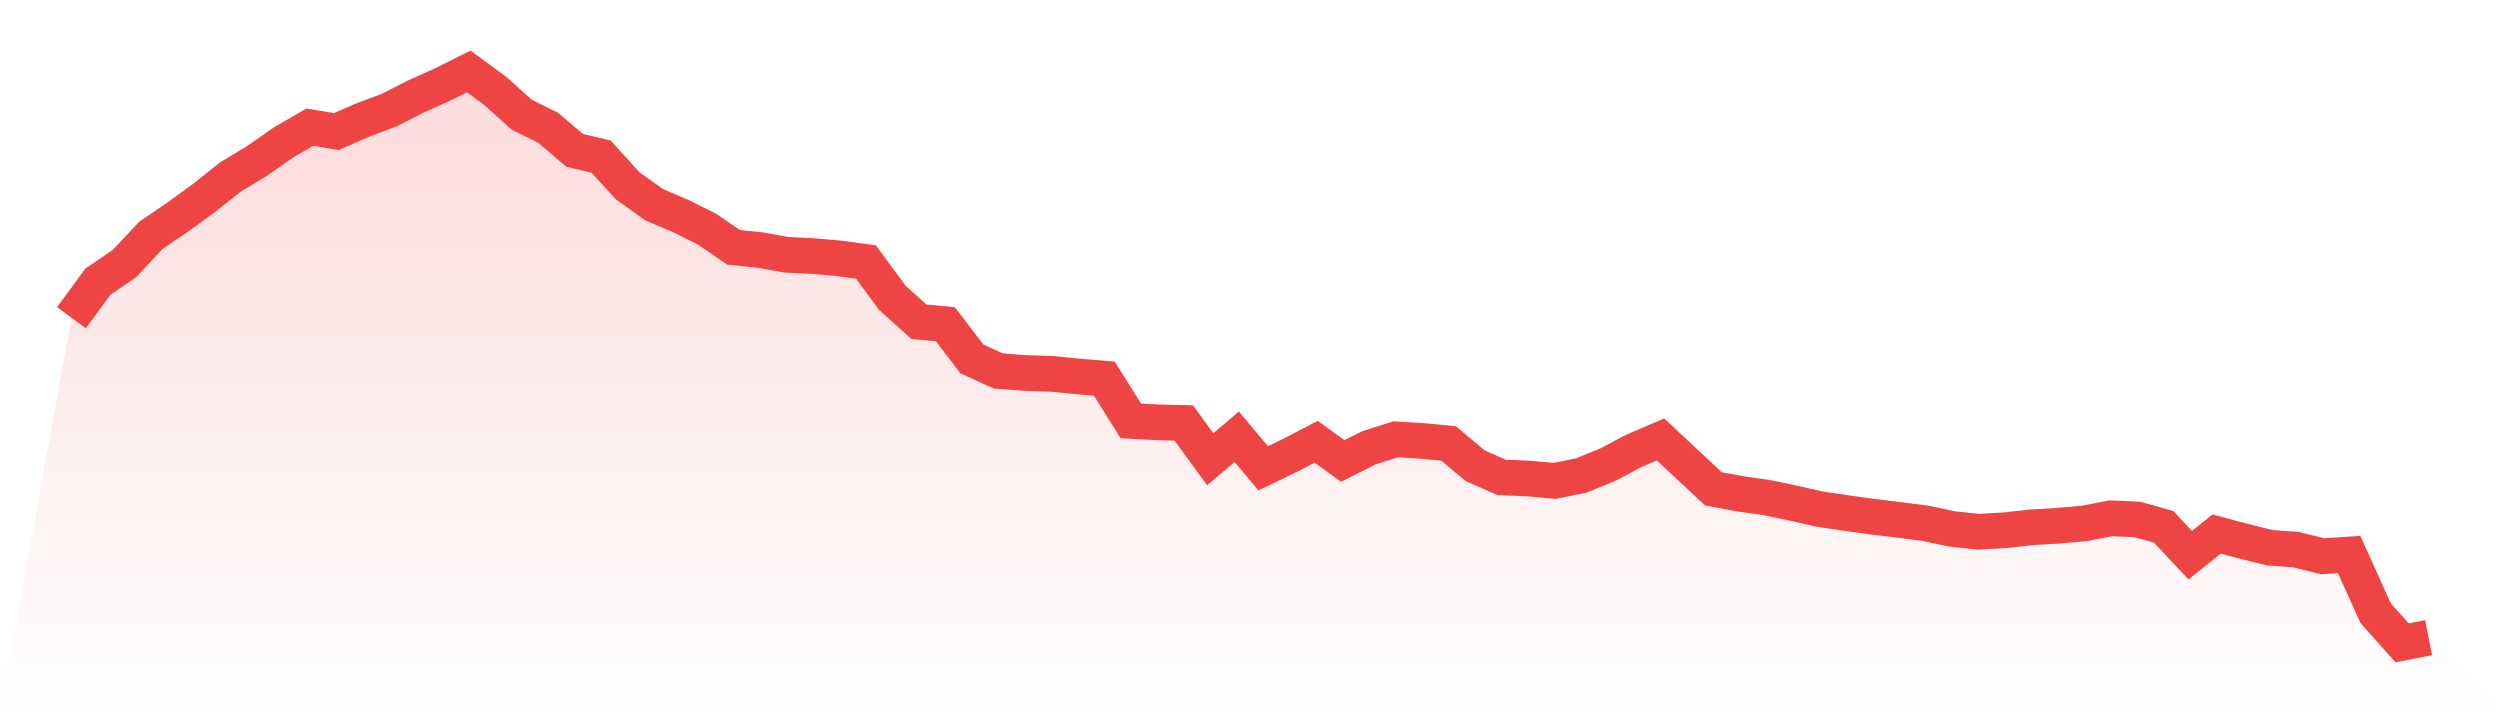
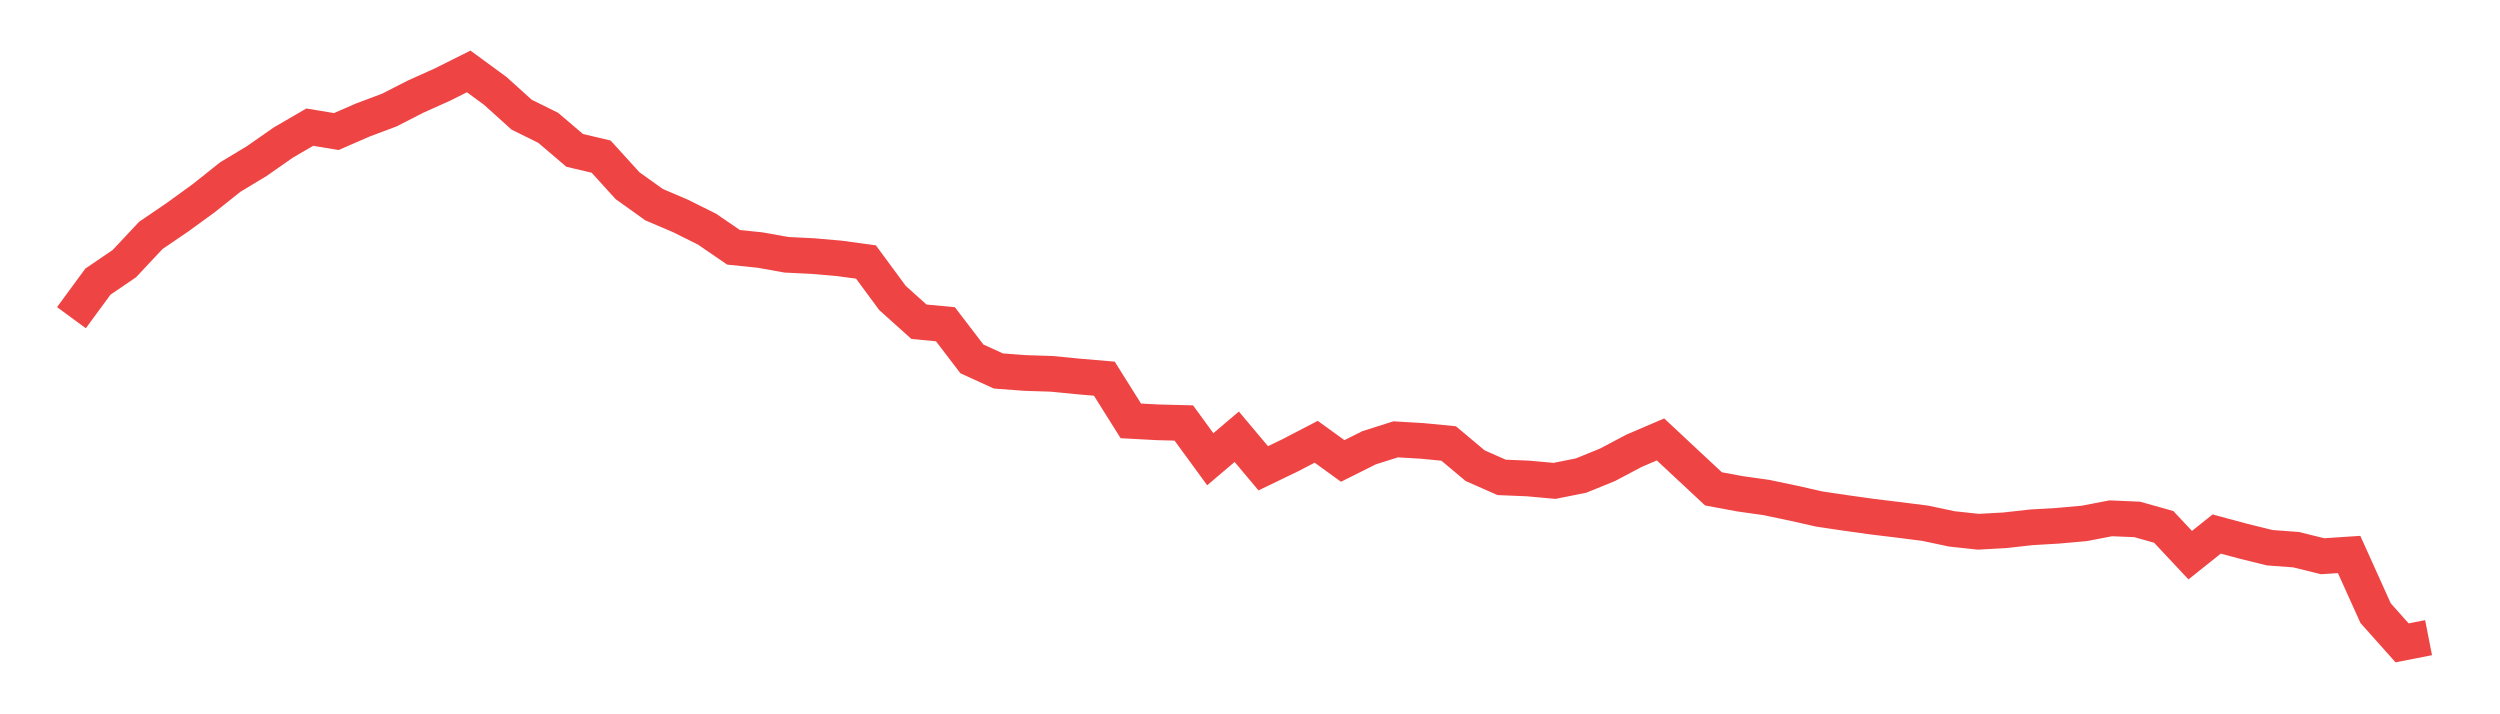
<svg xmlns="http://www.w3.org/2000/svg" viewBox="0 0 140 40">
  <defs>
    <linearGradient id="gradient" x1="0" x2="0" y1="0" y2="1">
      <stop offset="0%" stop-color="#ef4444" stop-opacity="0.2" />
      <stop offset="100%" stop-color="#ef4444" stop-opacity="0" />
    </linearGradient>
  </defs>
-   <path d="M4,17.791 L4,17.791 L5.483,15.772 L6.966,14.761 L8.449,13.18 L9.933,12.17 L11.416,11.093 L12.899,9.912 L14.382,9.018 L15.865,7.982 L17.348,7.12 L18.831,7.368 L20.315,6.721 L21.798,6.165 L23.281,5.407 L24.764,4.742 L26.247,4 L27.73,5.086 L29.213,6.423 L30.697,7.156 L32.18,8.421 L33.663,8.771 L35.146,10.402 L36.629,11.462 L38.112,12.095 L39.596,12.834 L41.079,13.85 L42.562,14.003 L44.045,14.268 L45.528,14.341 L47.011,14.47 L48.494,14.672 L49.978,16.685 L51.461,18.018 L52.944,18.158 L54.427,20.099 L55.91,20.775 L57.393,20.887 L58.876,20.934 L60.36,21.079 L61.843,21.206 L63.326,23.569 L64.809,23.649 L66.292,23.687 L67.775,25.716 L69.258,24.458 L70.742,26.224 L72.225,25.509 L73.708,24.739 L75.191,25.813 L76.674,25.072 L78.157,24.603 L79.64,24.691 L81.124,24.835 L82.607,26.078 L84.09,26.733 L85.573,26.795 L87.056,26.929 L88.539,26.632 L90.022,26.028 L91.506,25.243 L92.989,24.608 L94.472,25.994 L95.955,27.376 L97.438,27.652 L98.921,27.861 L100.404,28.172 L101.888,28.507 L103.371,28.727 L104.854,28.934 L106.337,29.114 L107.82,29.303 L109.303,29.618 L110.787,29.778 L112.27,29.696 L113.753,29.53 L115.236,29.443 L116.719,29.311 L118.202,29.025 L119.685,29.088 L121.169,29.506 L122.652,31.089 L124.135,29.906 L125.618,30.305 L127.101,30.672 L128.584,30.783 L130.067,31.149 L131.551,31.051 L133.034,34.336 L134.517,36 L136,35.709 L140,40 L0,40 z" fill="url(#gradient)" />
  <path d="M4,17.791 L4,17.791 L5.483,15.772 L6.966,14.761 L8.449,13.18 L9.933,12.17 L11.416,11.093 L12.899,9.912 L14.382,9.018 L15.865,7.982 L17.348,7.12 L18.831,7.368 L20.315,6.721 L21.798,6.165 L23.281,5.407 L24.764,4.742 L26.247,4 L27.73,5.086 L29.213,6.423 L30.697,7.156 L32.18,8.421 L33.663,8.771 L35.146,10.402 L36.629,11.462 L38.112,12.095 L39.596,12.834 L41.079,13.85 L42.562,14.003 L44.045,14.268 L45.528,14.341 L47.011,14.47 L48.494,14.672 L49.978,16.685 L51.461,18.018 L52.944,18.158 L54.427,20.099 L55.91,20.775 L57.393,20.887 L58.876,20.934 L60.36,21.079 L61.843,21.206 L63.326,23.569 L64.809,23.649 L66.292,23.687 L67.775,25.716 L69.258,24.458 L70.742,26.224 L72.225,25.509 L73.708,24.739 L75.191,25.813 L76.674,25.072 L78.157,24.603 L79.64,24.691 L81.124,24.835 L82.607,26.078 L84.09,26.733 L85.573,26.795 L87.056,26.929 L88.539,26.632 L90.022,26.028 L91.506,25.243 L92.989,24.608 L94.472,25.994 L95.955,27.376 L97.438,27.652 L98.921,27.861 L100.404,28.172 L101.888,28.507 L103.371,28.727 L104.854,28.934 L106.337,29.114 L107.82,29.303 L109.303,29.618 L110.787,29.778 L112.27,29.696 L113.753,29.53 L115.236,29.443 L116.719,29.311 L118.202,29.025 L119.685,29.088 L121.169,29.506 L122.652,31.089 L124.135,29.906 L125.618,30.305 L127.101,30.672 L128.584,30.783 L130.067,31.149 L131.551,31.051 L133.034,34.336 L134.517,36 L136,35.709" fill="none" stroke="#ef4444" stroke-width="2" />
</svg>